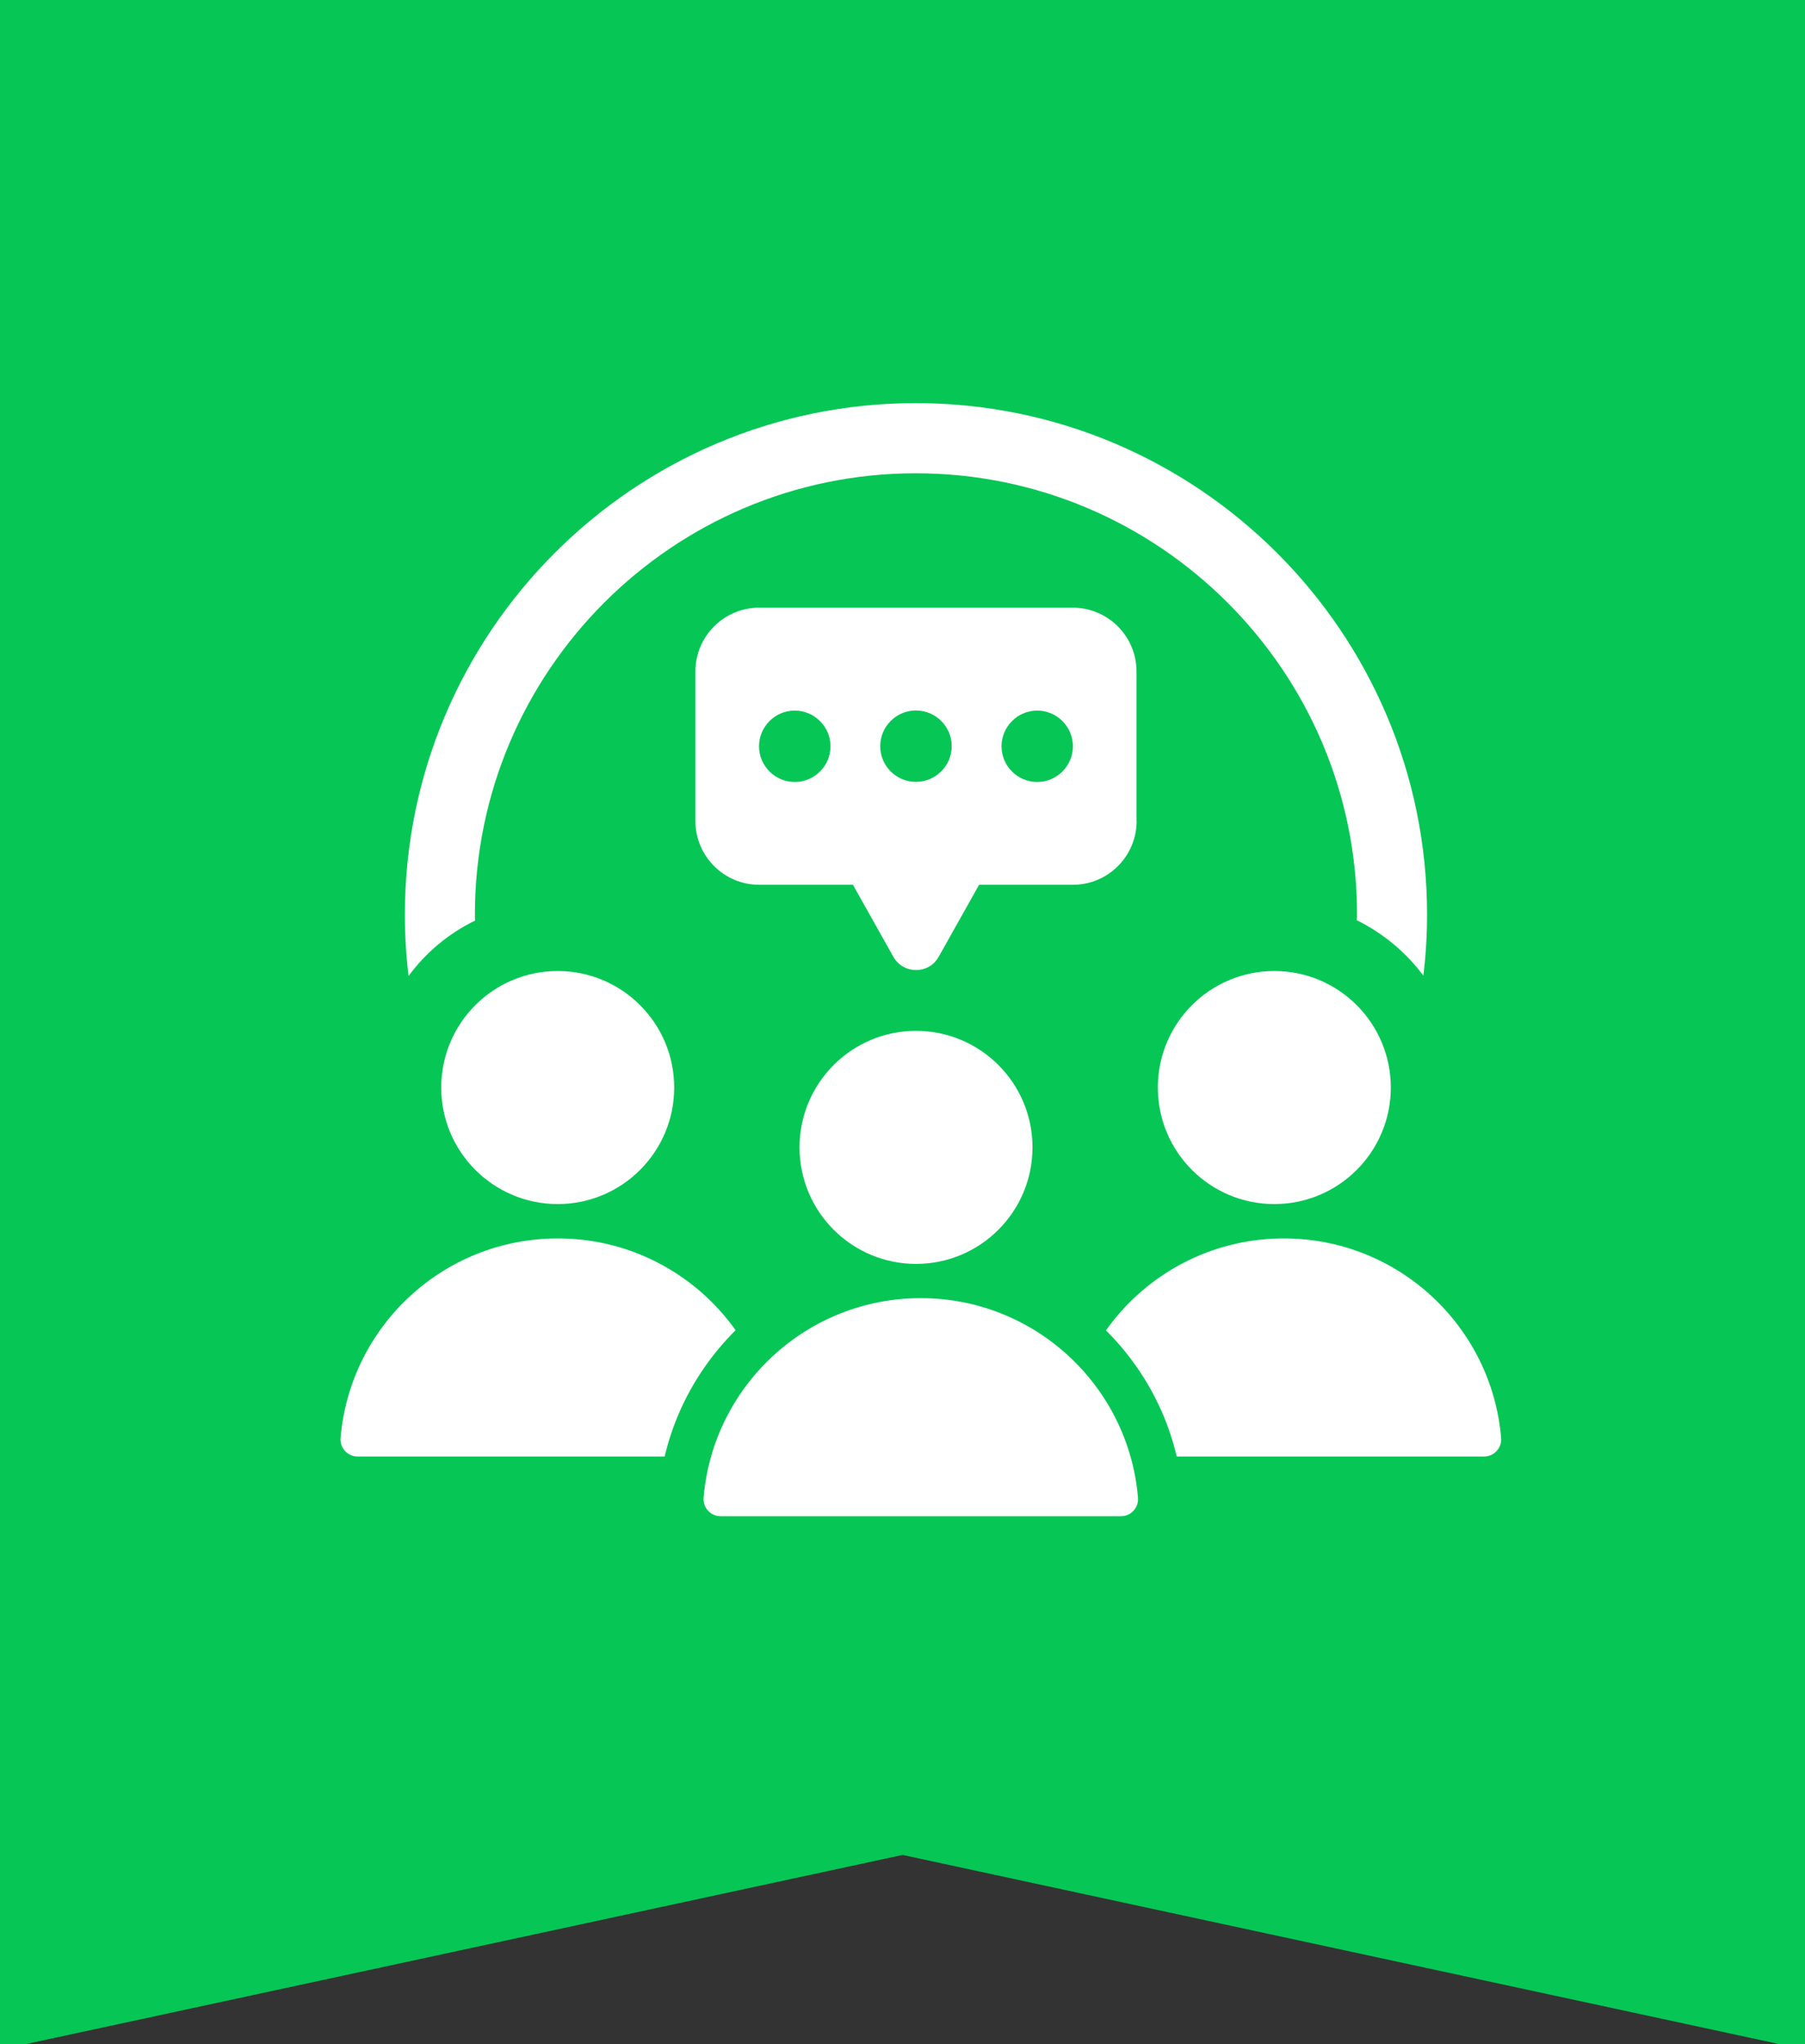
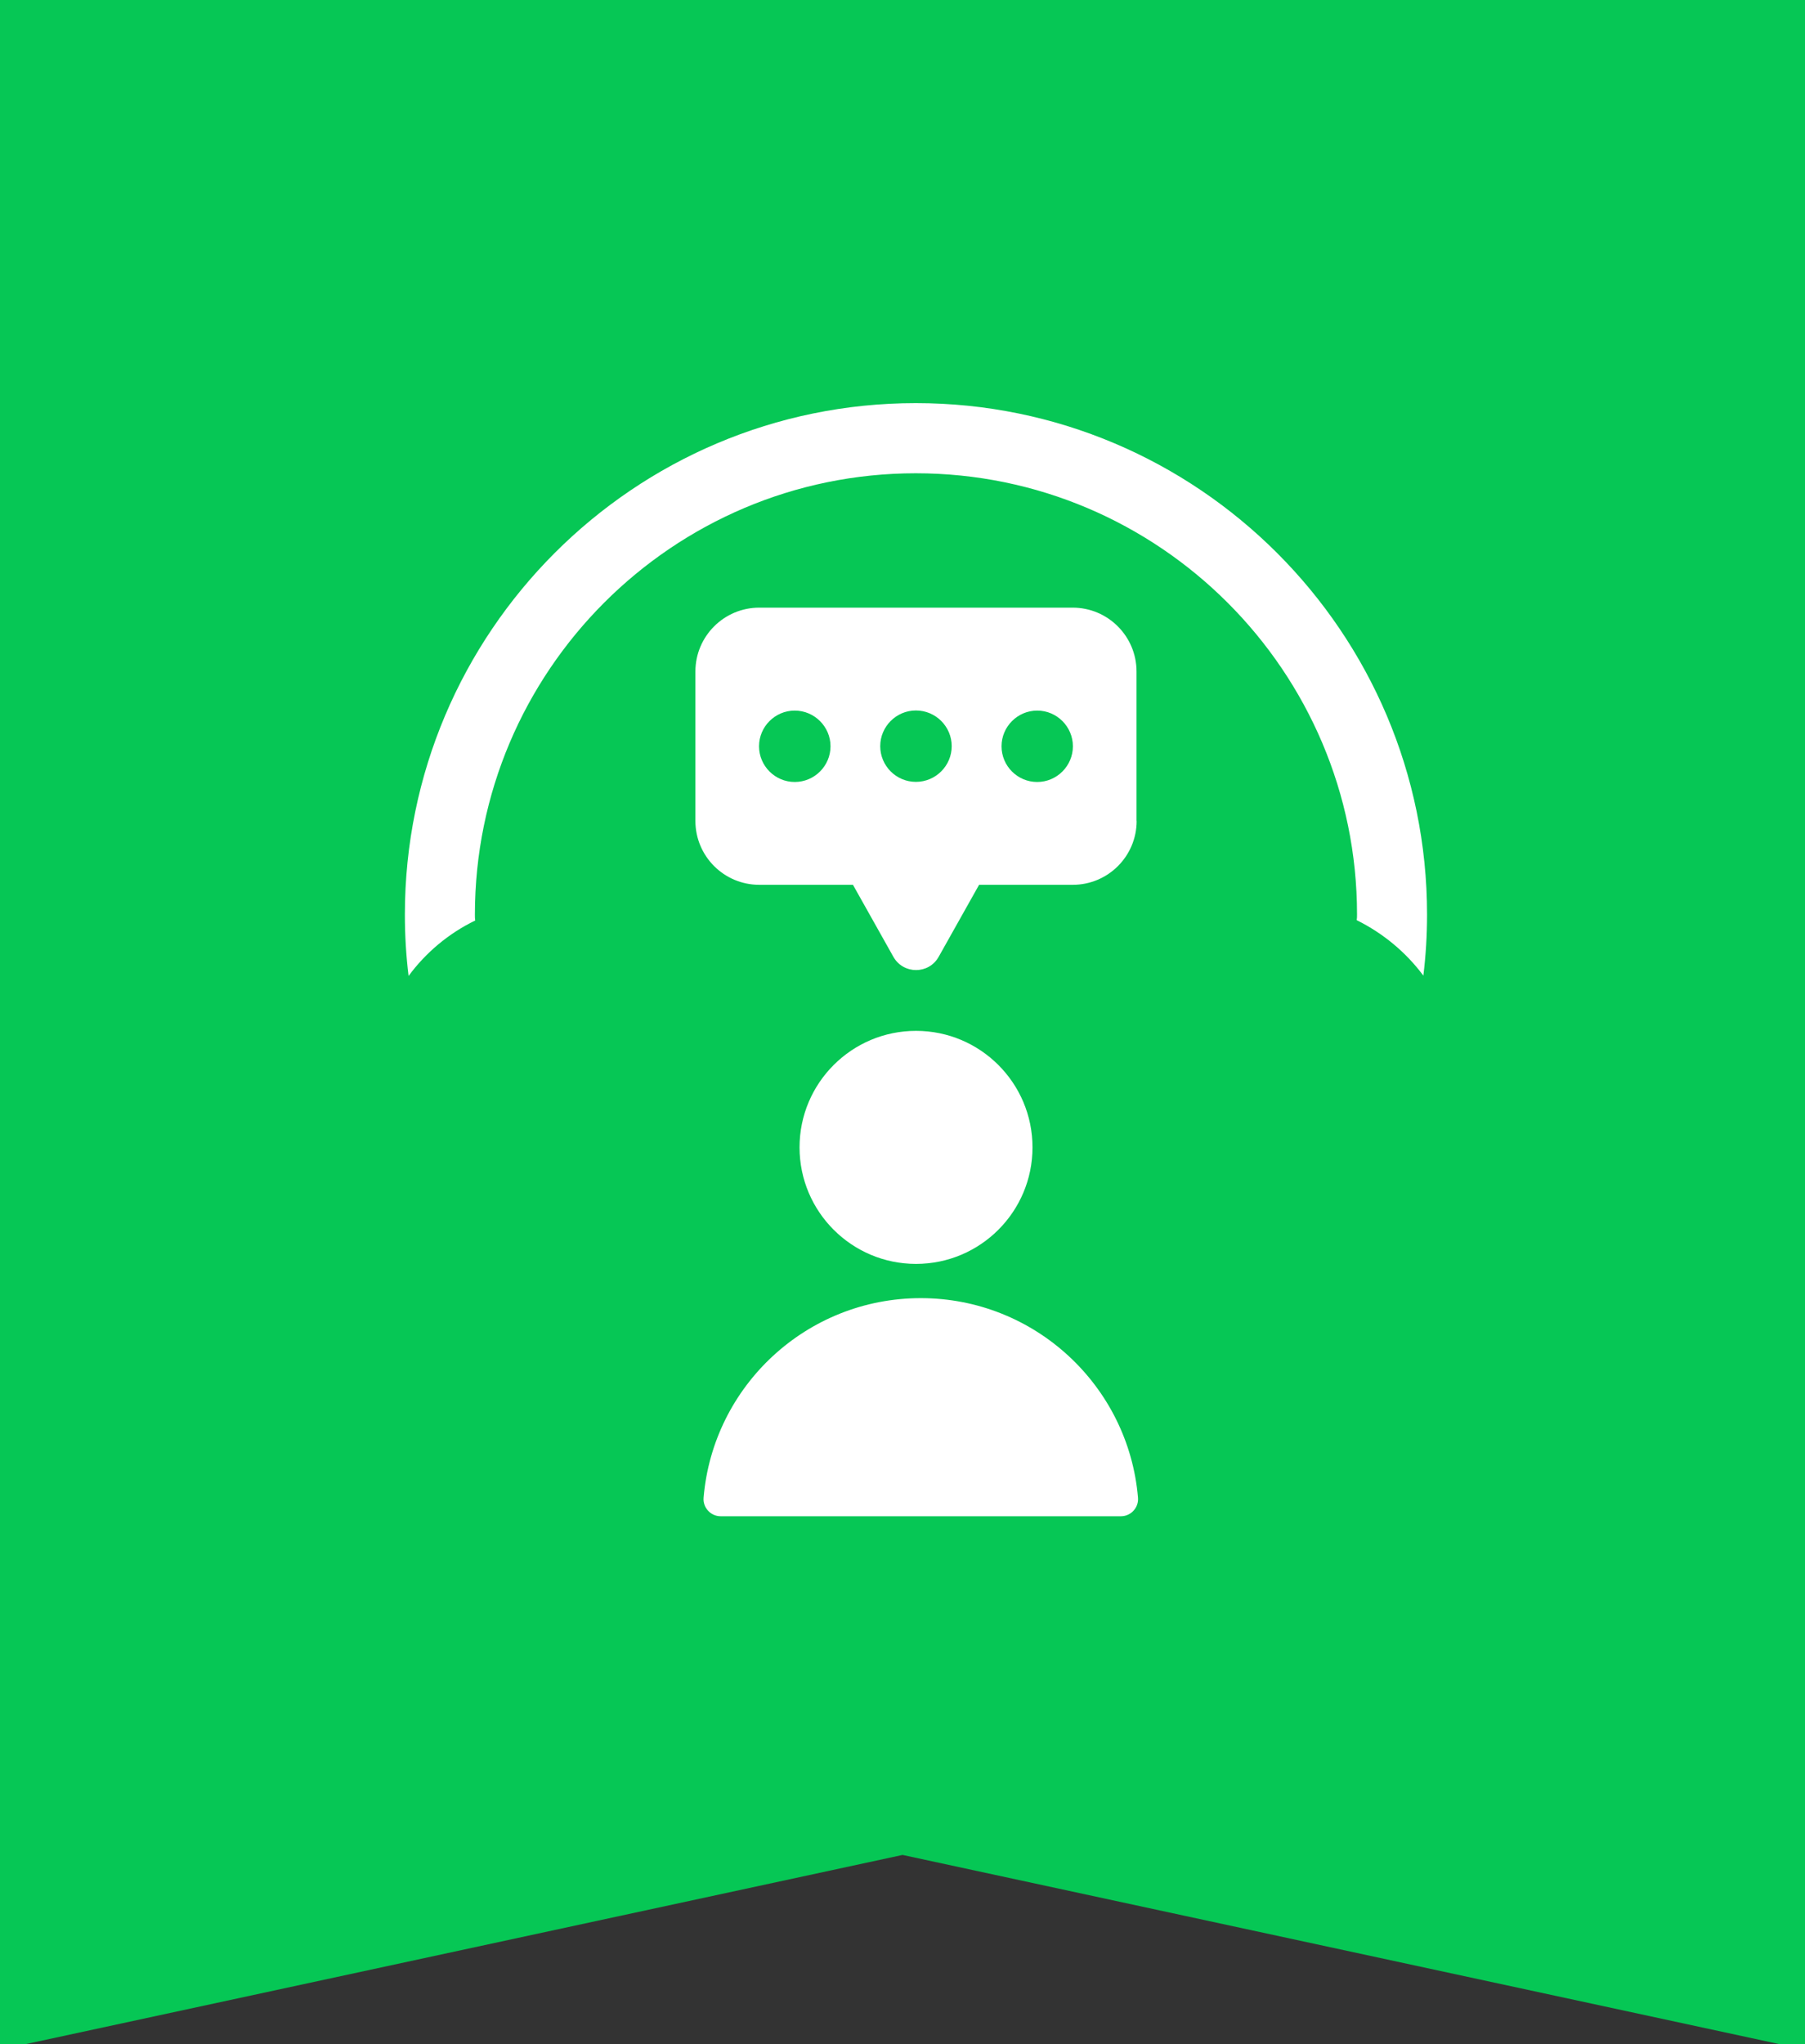
<svg xmlns="http://www.w3.org/2000/svg" id="_レイヤー_2" width="160.85" height="182.09" viewBox="0 0 160.85 182.09">
  <rect x="0" y="0" width="160.85" height="182.09" fill="#333333" stroke="none" />
  <defs>
    <style>.cls-1{fill:#fff;}.cls-2{fill:#06c755;}</style>
  </defs>
  <g id="_レイヤー_1-2">
    <polygon class="cls-2" points="0 0 0 182.09 2.3 182.09 80.43 165.24 158.55 182.09 160.85 182.09 160.85 0 0 0" />
-     <path class="cls-1" d="M132.24,129.75h-35.67c-.89,0-1.6-.77-1.52-1.66.84-9.96,9.19-17.77,19.36-17.77s18.52,7.82,19.36,17.77c.08.89-.63,1.66-1.52,1.66Z" />
-     <path class="cls-1" d="M67.54,129.75H31.87c-.89,0-1.6-.77-1.52-1.66.84-9.96,9.19-17.77,19.36-17.77s18.52,7.82,19.36,17.77c.08.89-.63,1.66-1.52,1.66Z" />
    <path class="cls-1" d="M64.22,137.07c-.98,0-1.93-.42-2.6-1.14-.67-.73-1-1.7-.92-2.68.93-10.99,10.31-19.6,21.35-19.6s20.42,8.61,21.35,19.6c.08.98-.25,1.96-.92,2.68-.67.73-1.61,1.14-2.6,1.14h-35.67Z" />
    <path class="cls-2" d="M82.05,115.64c10.17,0,18.52,7.82,19.36,17.77.08.89-.63,1.66-1.52,1.66h-35.67c-.89,0-1.6-.77-1.52-1.66.84-9.96,9.19-17.77,19.36-17.77M82.05,111.64c-12.08,0-22.33,9.42-23.35,21.44-.13,1.54.39,3.07,1.44,4.2,1.04,1.14,2.53,1.79,4.07,1.79h35.67c1.54,0,3.03-.65,4.07-1.79,1.04-1.14,1.57-2.67,1.44-4.2-1.01-12.02-11.27-21.44-23.35-21.44h0Z" />
    <path class="cls-1" d="M42.35,82c-.03-.17-.03-.36-.03-.53,0-21.68,17.63-39.31,39.29-39.31s39.32,17.63,39.32,39.31c0,.17,0,.33-.03.5,2.36,1.17,4.39,2.86,5.94,4.94.22-1.78.33-3.61.33-5.44,0-25.13-20.44-45.56-45.56-45.56s-45.53,20.43-45.53,45.56c0,1.86.11,3.67.33,5.47,1.53-2.08,3.58-3.8,5.94-4.94Z" />
-     <path class="cls-1" d="M39.32,96.88c0,5.73,4.65,10.38,10.38,10.38s10.38-4.65,10.38-10.38-4.65-10.38-10.38-10.38-10.38,4.64-10.38,10.38Z" />
-     <path class="cls-1" d="M113.56,86.5c-5.73,0-10.38,4.64-10.38,10.38s4.65,10.38,10.38,10.38,10.38-4.65,10.38-10.38-4.64-10.38-10.38-10.38Z" />
    <path class="cls-1" d="M71.25,102.21c0,5.73,4.65,10.38,10.38,10.38s10.38-4.65,10.38-10.38-4.65-10.38-10.38-10.38-10.38,4.65-10.38,10.38Z" />
    <path class="cls-1" d="M101.28,73.13v-13.31c0-3.14-2.55-5.69-5.69-5.69h-27.93c-3.14,0-5.69,2.55-5.69,5.69v13.31c0,3.14,2.55,5.69,5.69,5.69h8.35l3.6,6.41c.89,1.58,3.16,1.58,4.04,0l3.6-6.41h8.35c3.14,0,5.69-2.55,5.69-5.69ZM81.62,63.29c1.76,0,3.19,1.43,3.19,3.18s-1.43,3.18-3.19,3.18-3.18-1.43-3.18-3.18,1.43-3.18,3.18-3.18ZM70.82,69.66c-1.75,0-3.18-1.43-3.18-3.18s1.43-3.18,3.18-3.18,3.19,1.43,3.19,3.18-1.43,3.18-3.19,3.18ZM92.43,69.66c-1.76,0-3.18-1.43-3.18-3.18s1.43-3.18,3.18-3.18,3.18,1.43,3.18,3.18-1.43,3.18-3.18,3.18Z" />
  </g>
</svg>